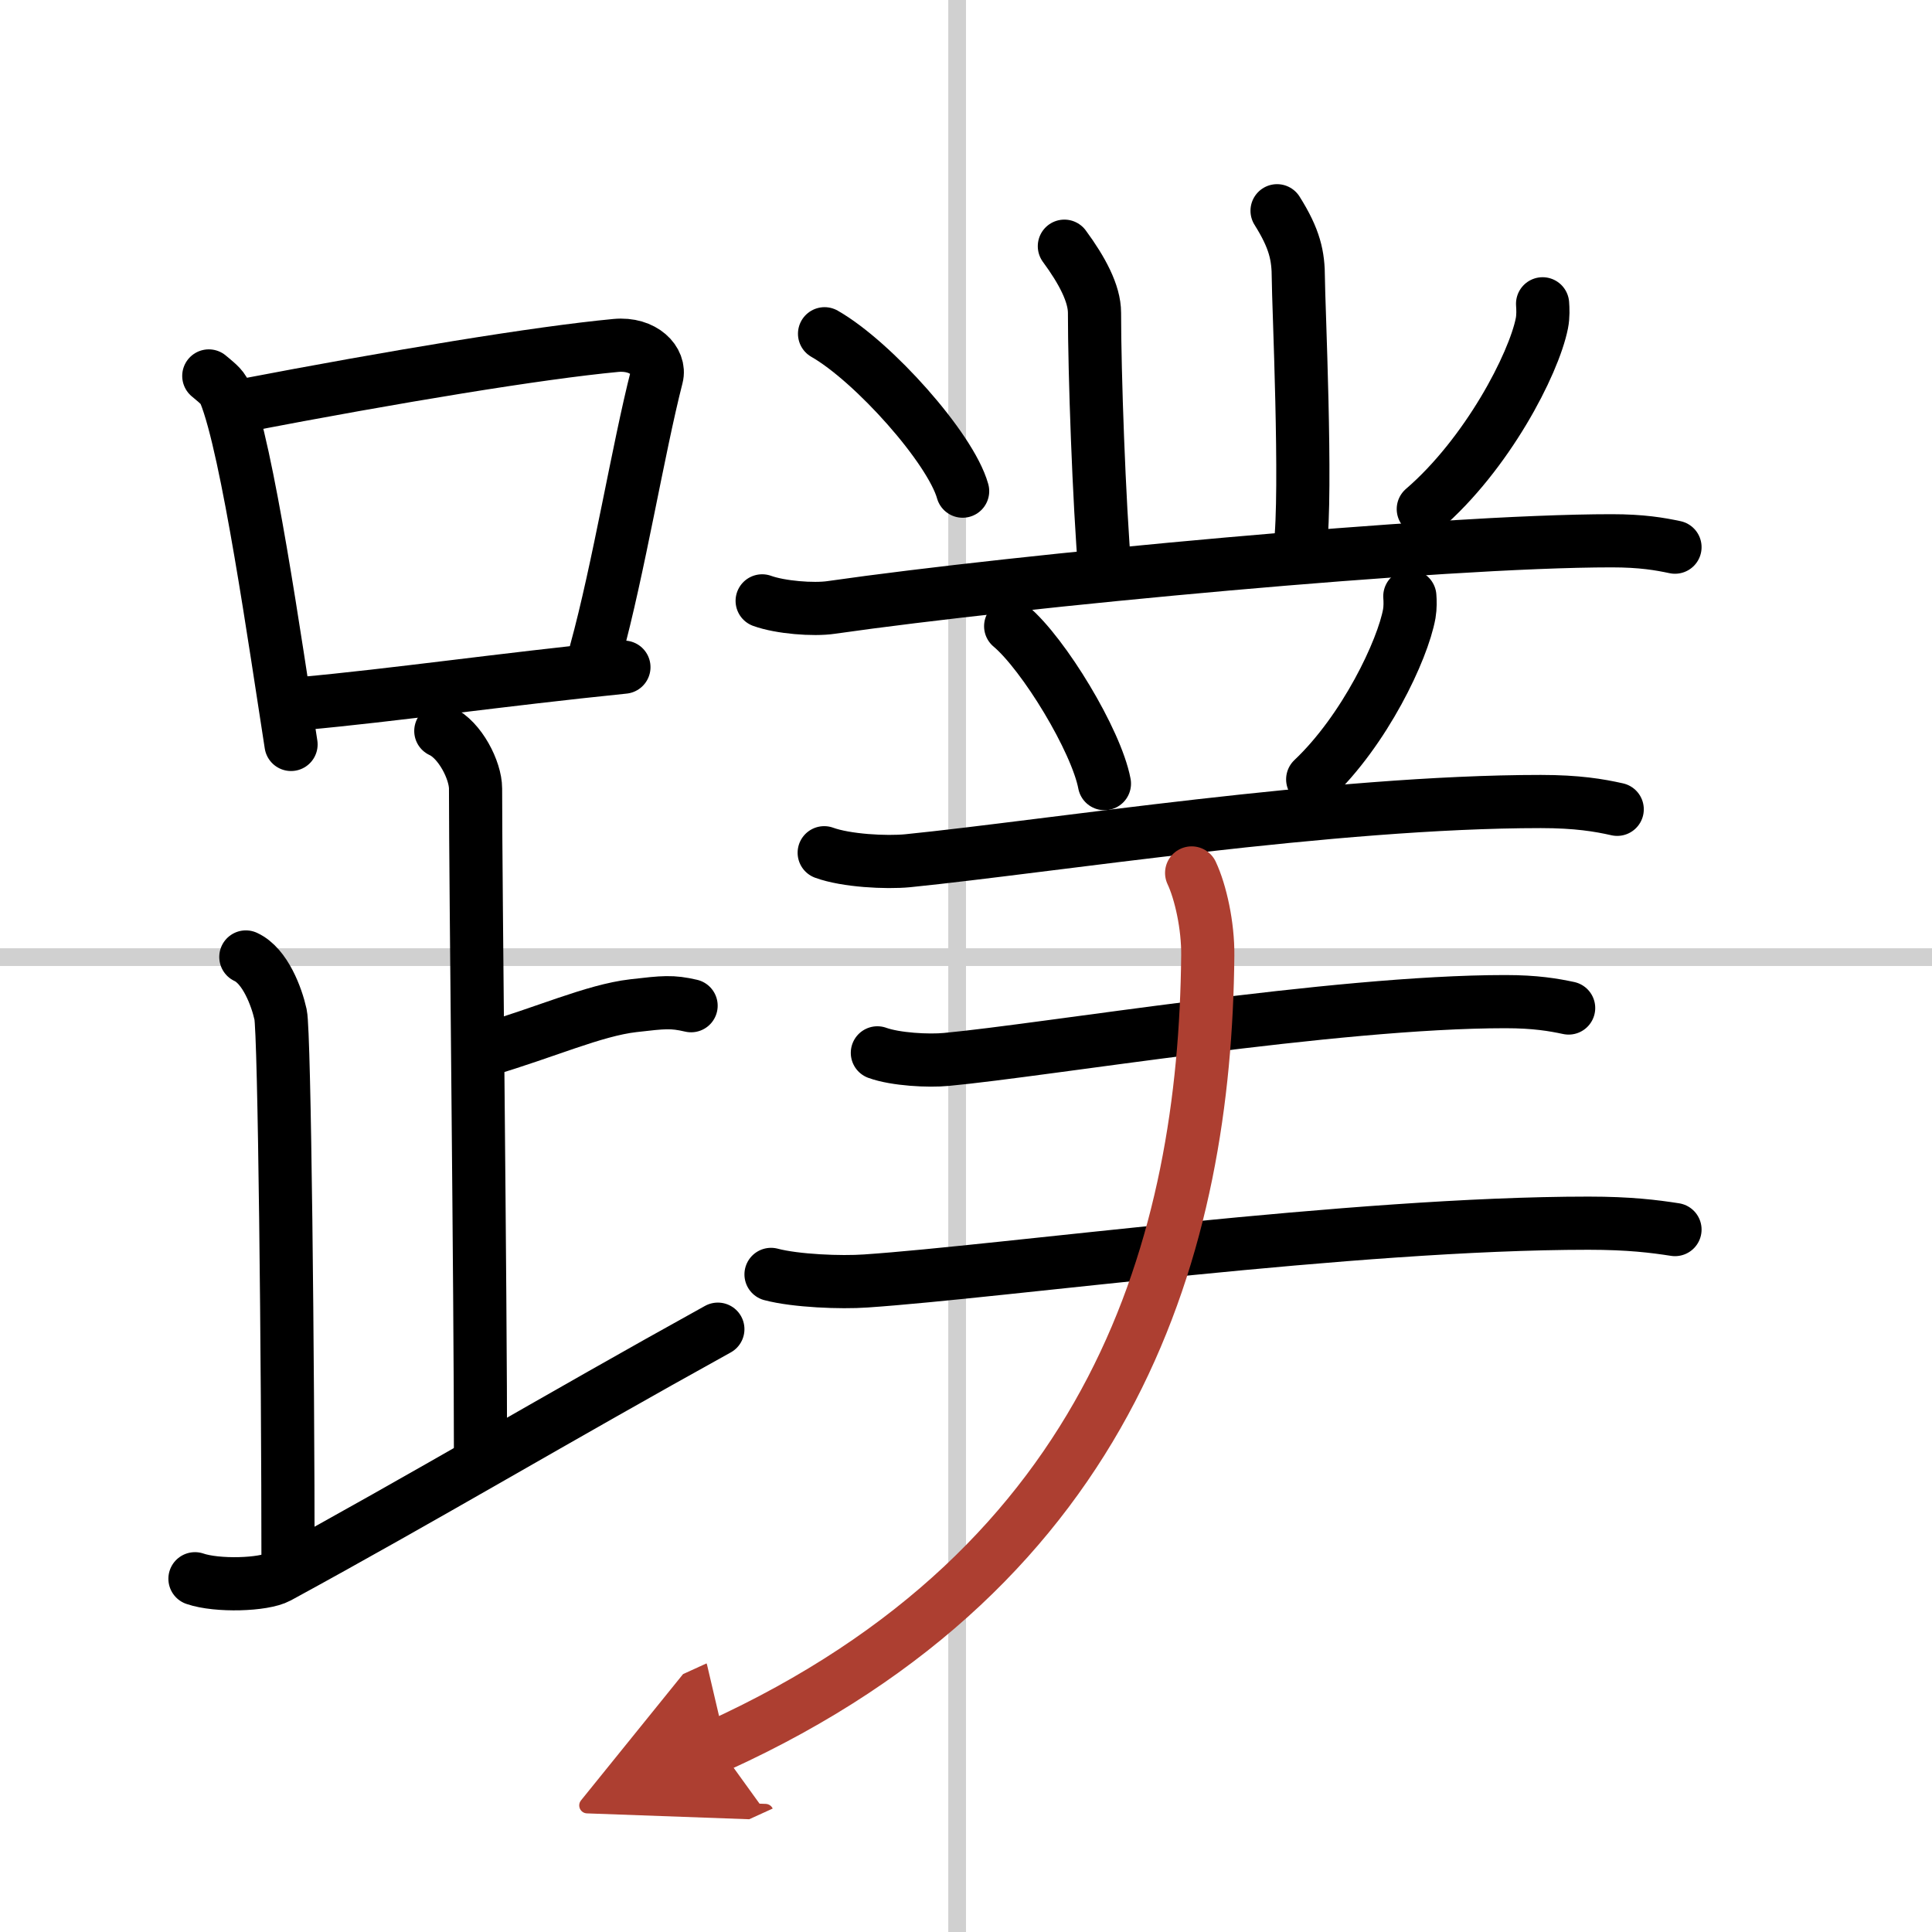
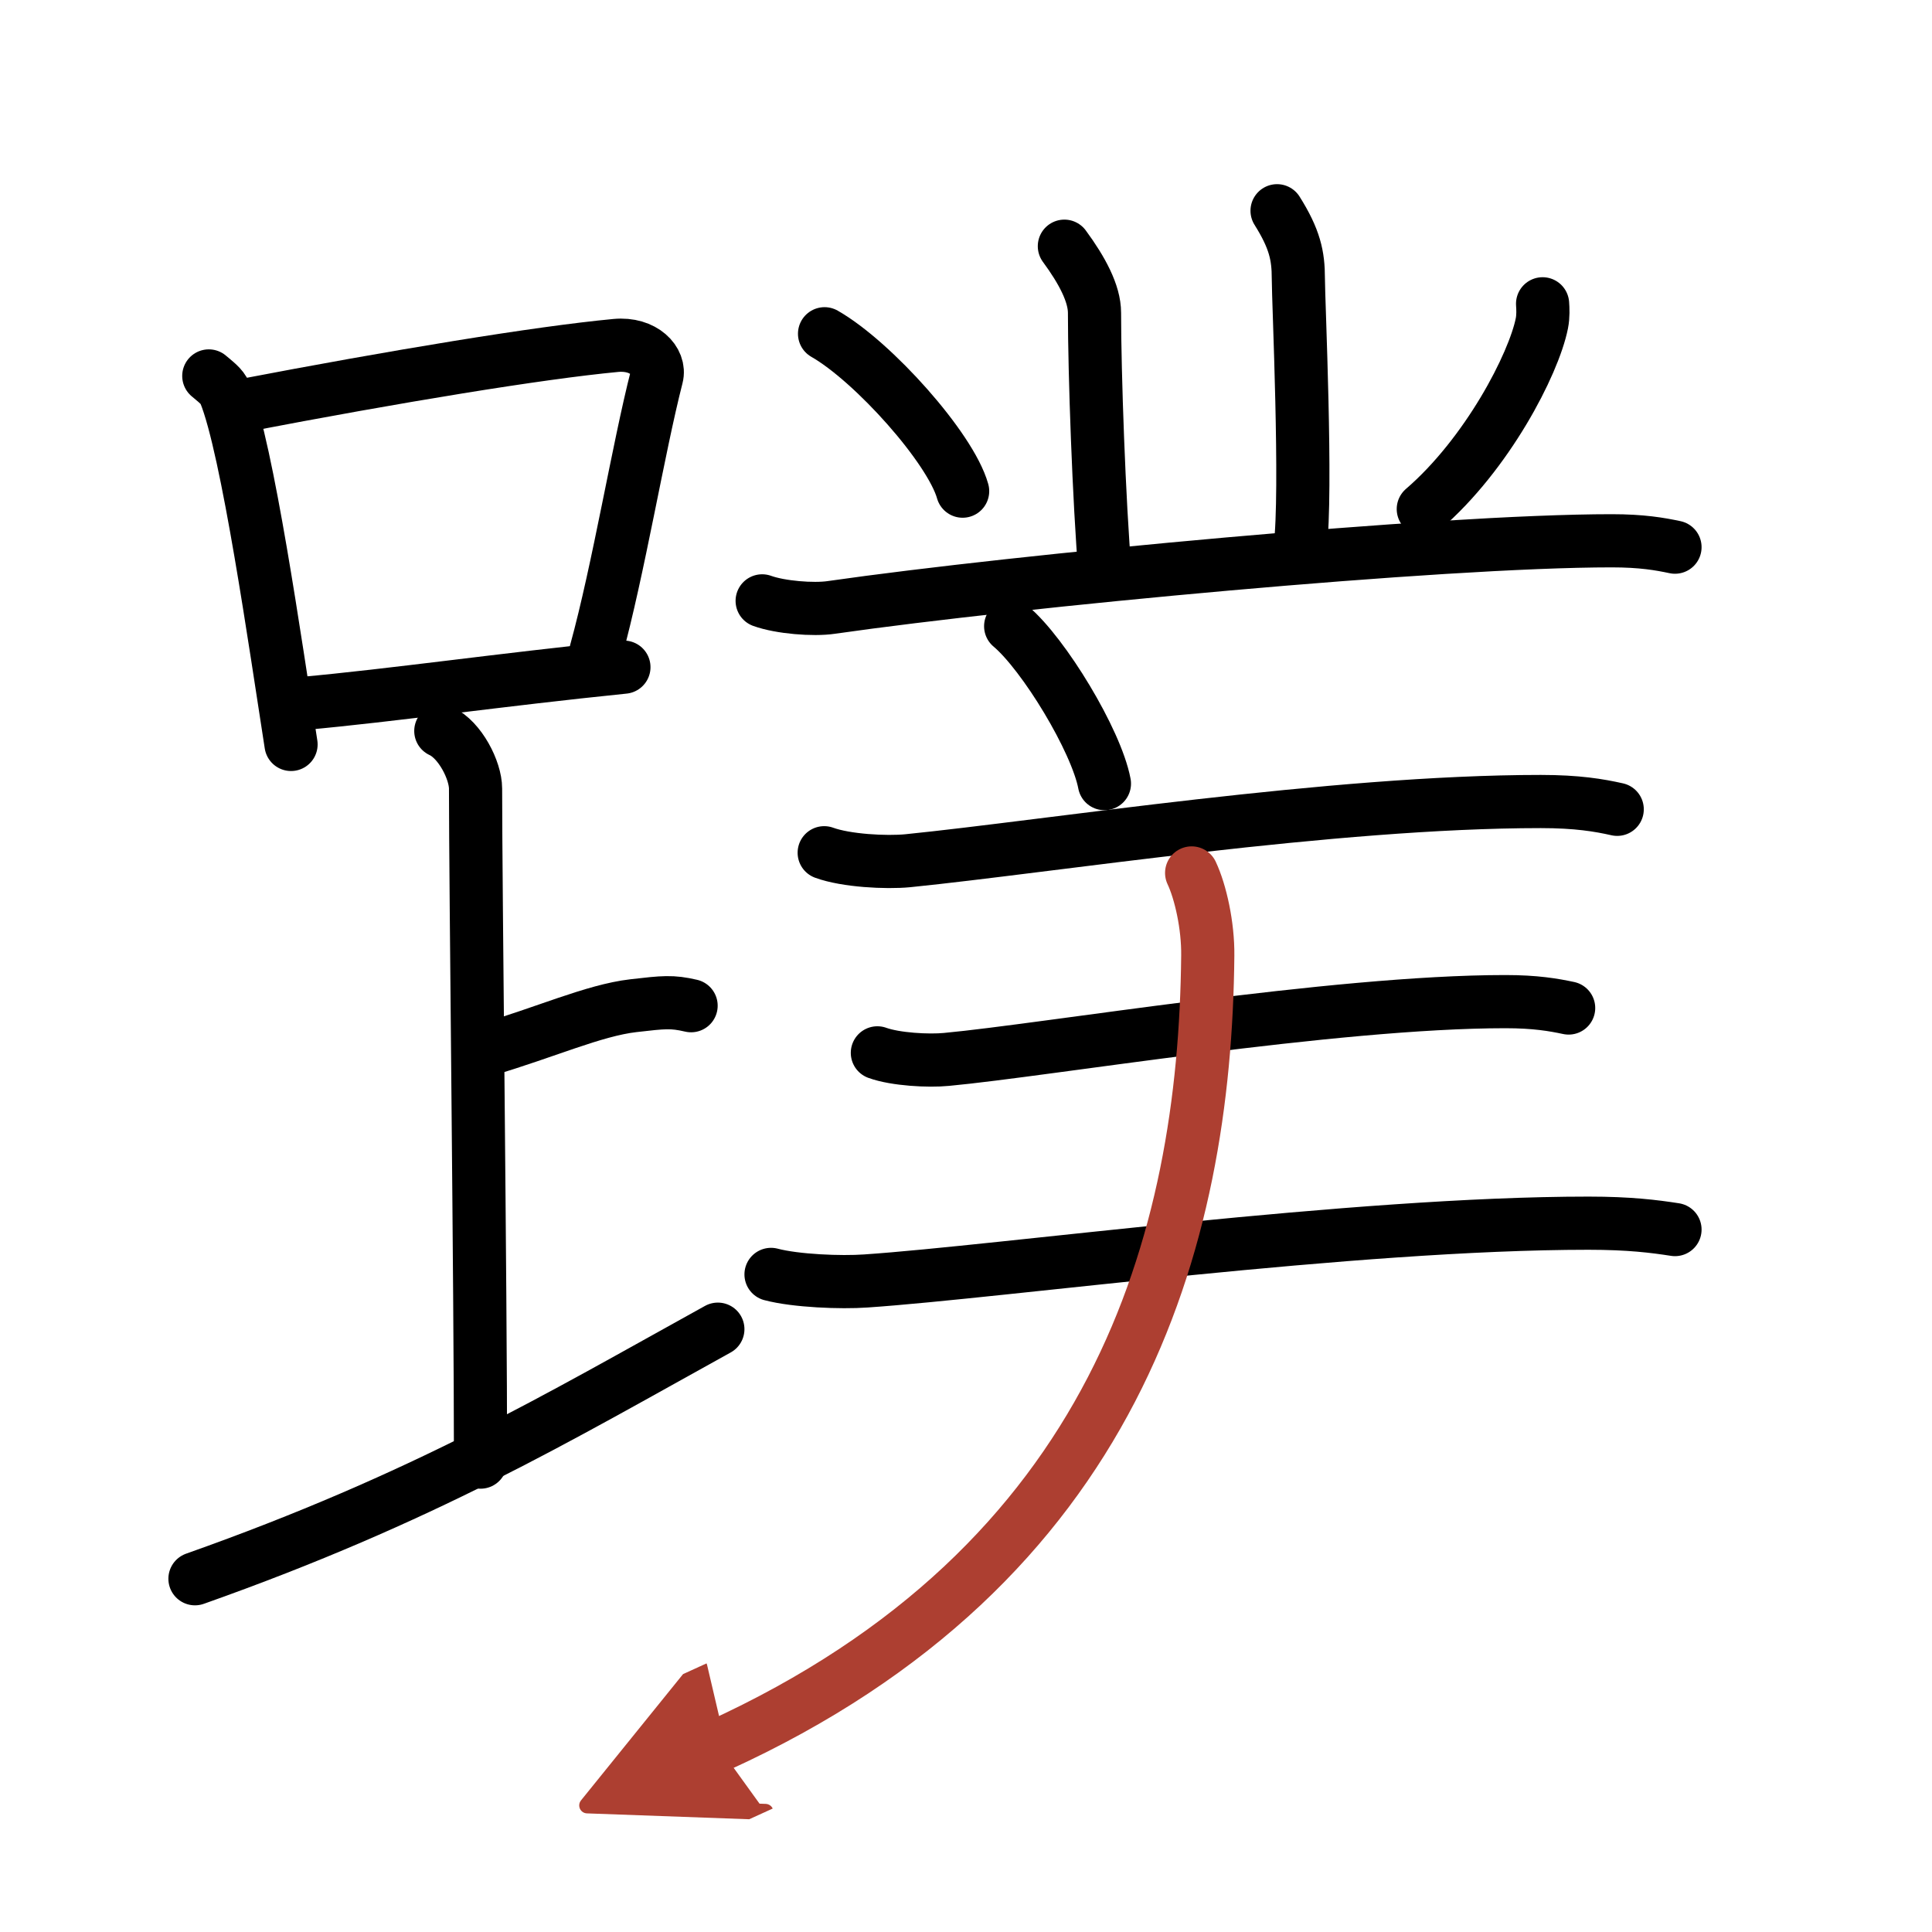
<svg xmlns="http://www.w3.org/2000/svg" width="400" height="400" viewBox="0 0 109 109">
  <defs>
    <marker id="a" markerWidth="4" orient="auto" refX="1" refY="5" viewBox="0 0 10 10">
      <polyline points="0 0 10 5 0 10 1 5" fill="#ad3f31" stroke="#ad3f31" />
    </marker>
  </defs>
  <g fill="none" stroke="#000" stroke-linecap="round" stroke-linejoin="round" stroke-width="3">
-     <rect width="100%" height="100%" fill="#fff" stroke="#fff" />
-     <line x1="54" x2="54" y2="109" stroke="#d0d0d0" stroke-width="1" />
-     <line x2="109" y1="54" y2="54" stroke="#d0d0d0" stroke-width="1" />
    <path d="m11.78 21.21c0.37 0.32 0.75 0.58 0.91 0.97 1.28 3.13 2.85 14.2 3.73 19.82" />
    <path d="m13.61 22.9c8.76-1.68 16.79-3 21.13-3.41 1.58-0.15 2.54 0.89 2.31 1.77-1.04 4.06-2.15 10.85-3.43 15.5" />
    <path d="m17.06 39.69c5.09-0.46 11.15-1.34 18.14-2.05" />
    <path d="m24.87 41.24c1.09 0.5 1.96 2.23 1.96 3.25 0 5.51 0.28 28.01 0.28 38" />
    <path d="m27.38 59.24c3.37-0.99 6.12-2.24 8.35-2.5 1.73-0.2 2.18-0.25 3.26 0" />
-     <path d="m13.87 53.99c1.09 0.5 1.74 2.25 1.96 3.25s0.42 19.51 0.42 31.26" />
-     <path d="M11,89.07c1.25,0.43,3.87,0.35,4.7-0.1C23.91,84.5,31.44,80,40.5,74.99" />
+     <path d="M11,89.07C23.91,84.5,31.44,80,40.5,74.99" />
    <path d="m60.05 13.89c1 1.36 1.7 2.67 1.7 3.76 0 3.35 0.25 10.6 0.6 14.77" />
    <path d="m72.05 11.89c1 1.59 1.2 2.54 1.2 3.81s0.5 12.05 0.1 15.21" />
    <path d="m46.52 18.83c2.75 1.57 7.11 6.45 7.79 8.88" />
    <path d="m87.03 17.14c0.02 0.27 0.04 0.7-0.04 1.1-0.46 2.31-3.09 7.38-6.69 10.48" />
    <path d="m43 33.9c1.02 0.37 2.89 0.52 3.9 0.37 10.6-1.52 34.35-3.76 44.03-3.76 1.7 0 2.72 0.18 3.57 0.36" />
    <path d="m57.02 35.33c1.87 1.57 4.83 6.45 5.29 8.88" />
-     <path d="m79.54 33.64c0.02 0.24 0.03 0.63-0.03 0.98-0.37 2.06-2.52 6.58-5.45 9.35" />
    <path d="m46.5 48.11c1.23 0.45 3.49 0.57 4.72 0.45 8.03-0.81 24-3.34 35.71-3.34 2.05 0 3.29 0.21 4.31 0.44" />
    <path d="m49.5 59.4c1.02 0.37 2.89 0.47 3.9 0.37 5.6-0.52 21.85-3.26 31.53-3.26 1.7 0 2.72 0.18 3.57 0.36" />
    <path d="m43.5 71.9c1.4 0.37 3.95 0.47 5.35 0.37 7.66-0.52 27.51-3.26 40.77-3.26 2.32 0 3.72 0.18 4.88 0.36" />
    <path d="M67.23,49.25c0.5,1.06,0.93,2.97,0.91,4.66C67.99,70.01,63,88.25,40.5,98.5" marker-end="url(#a)" stroke="#ad3f31" />
  </g>
</svg>